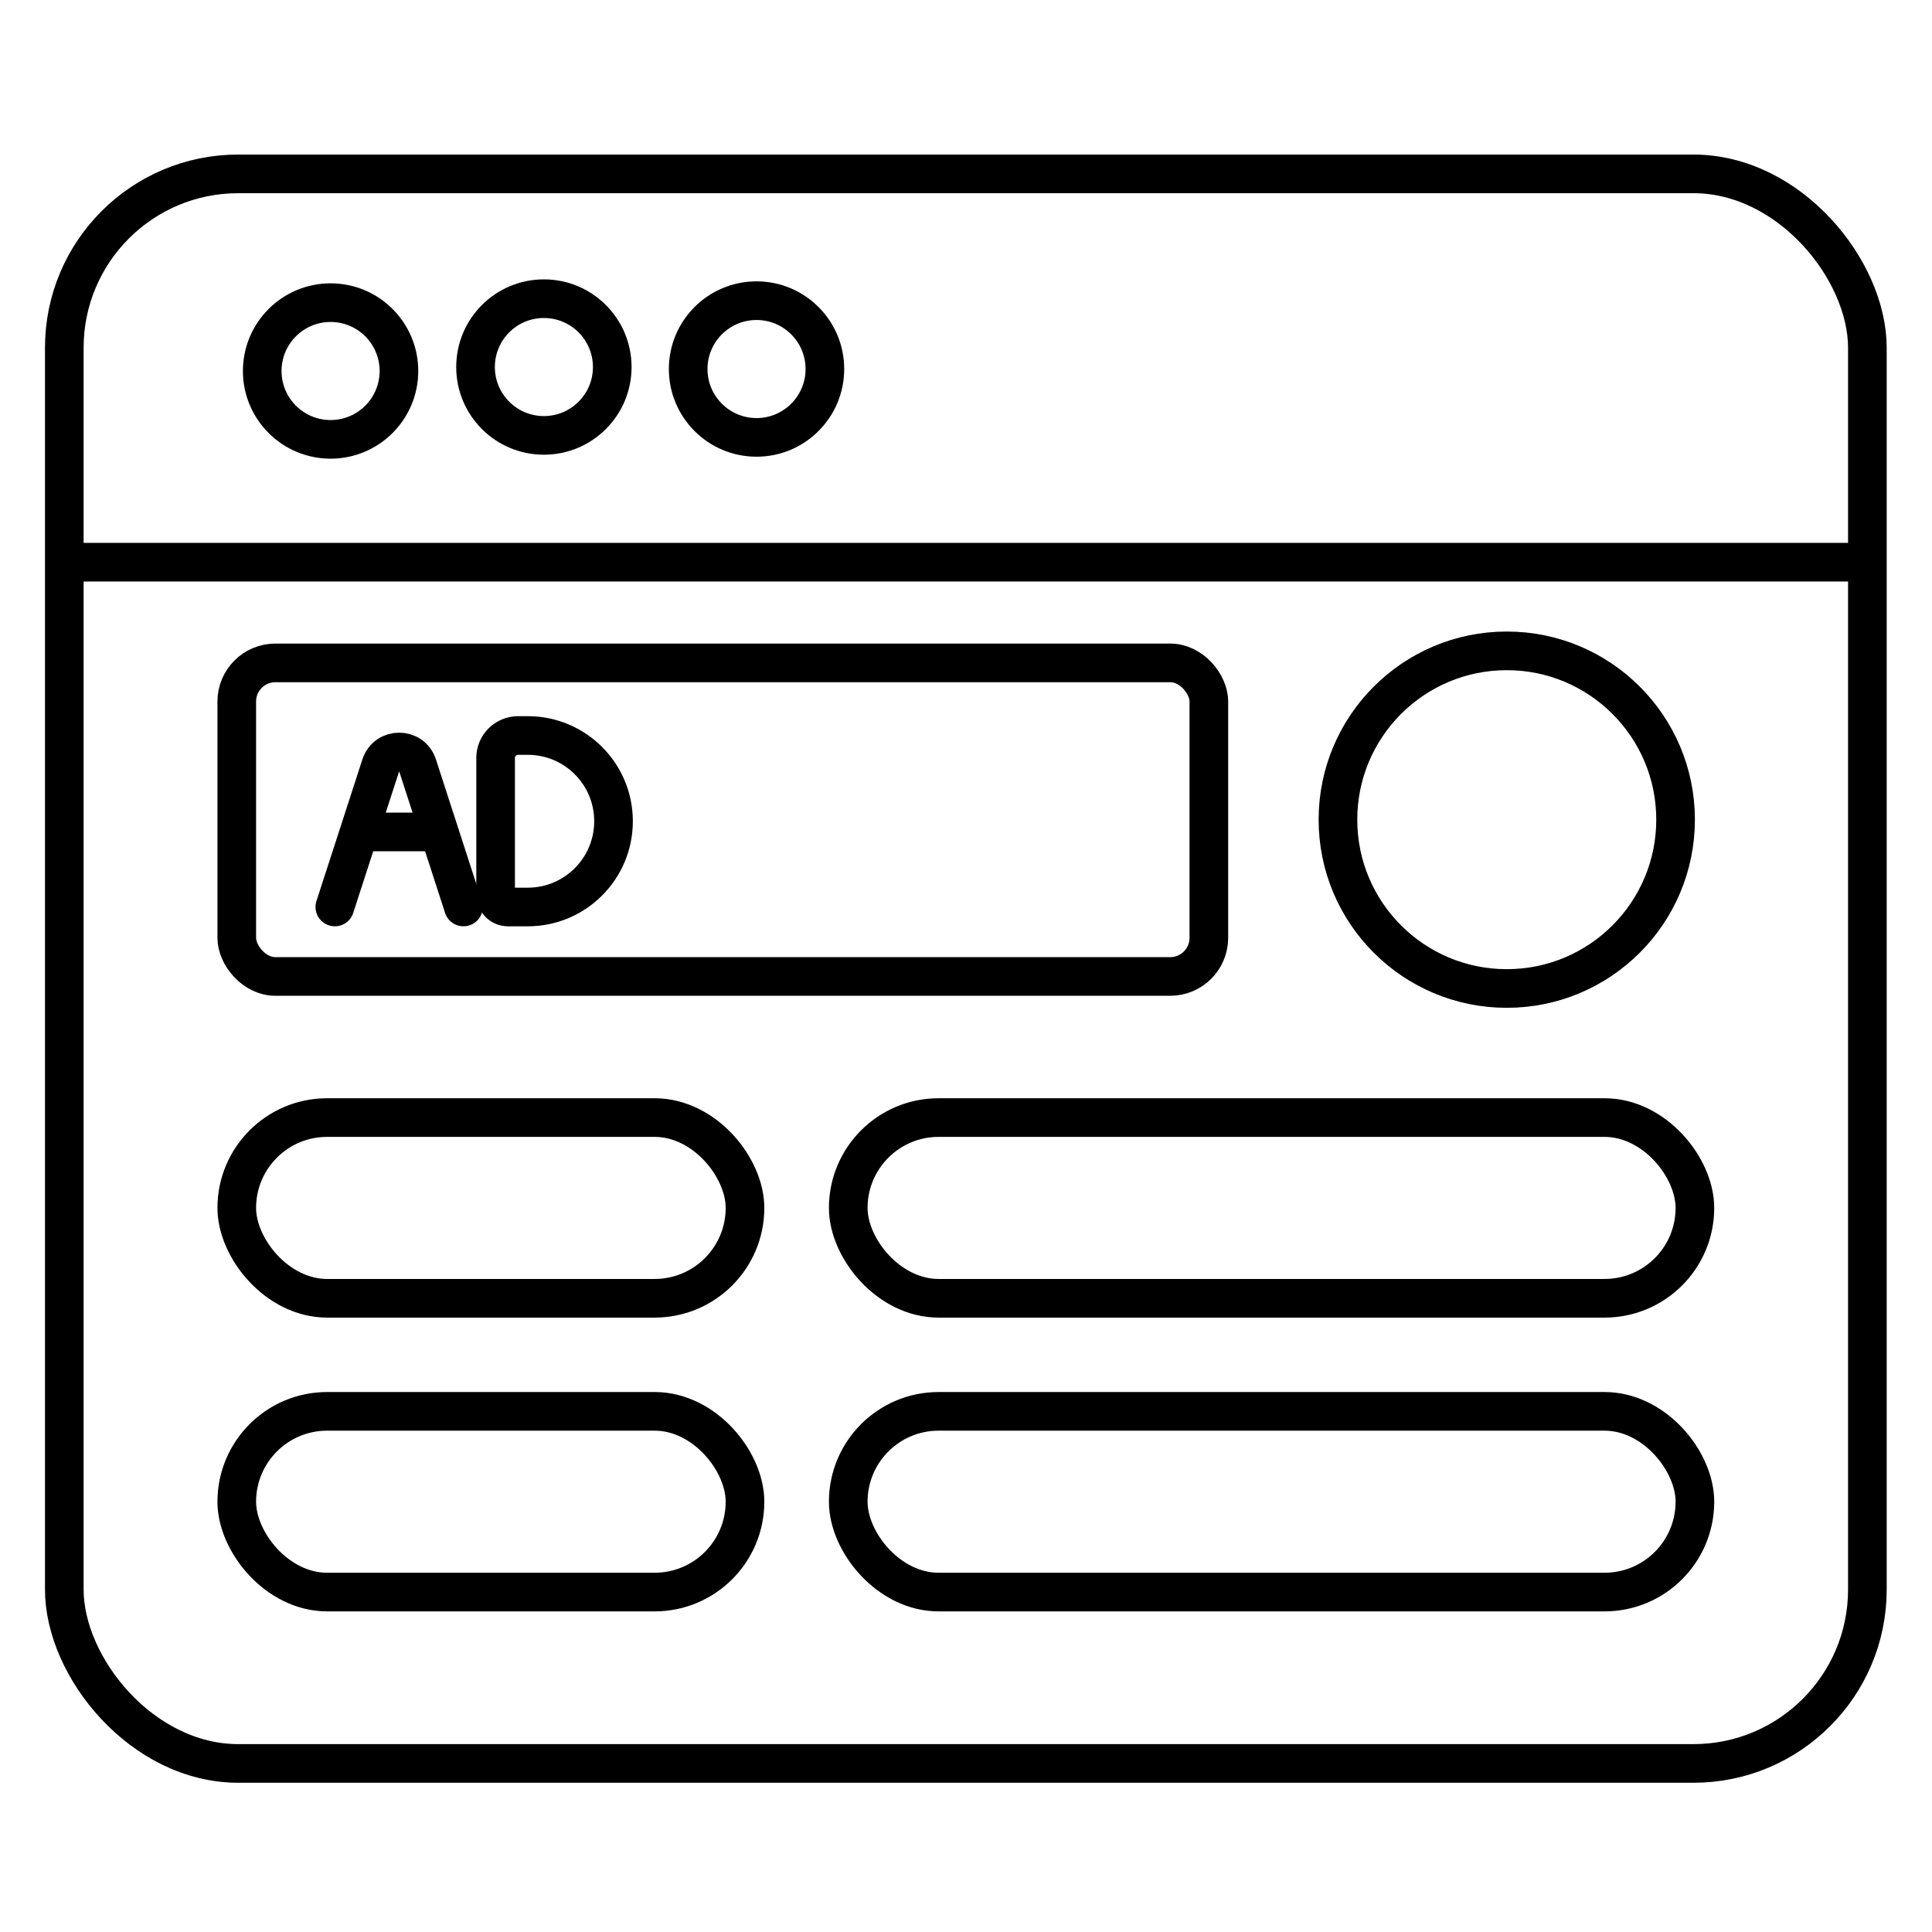
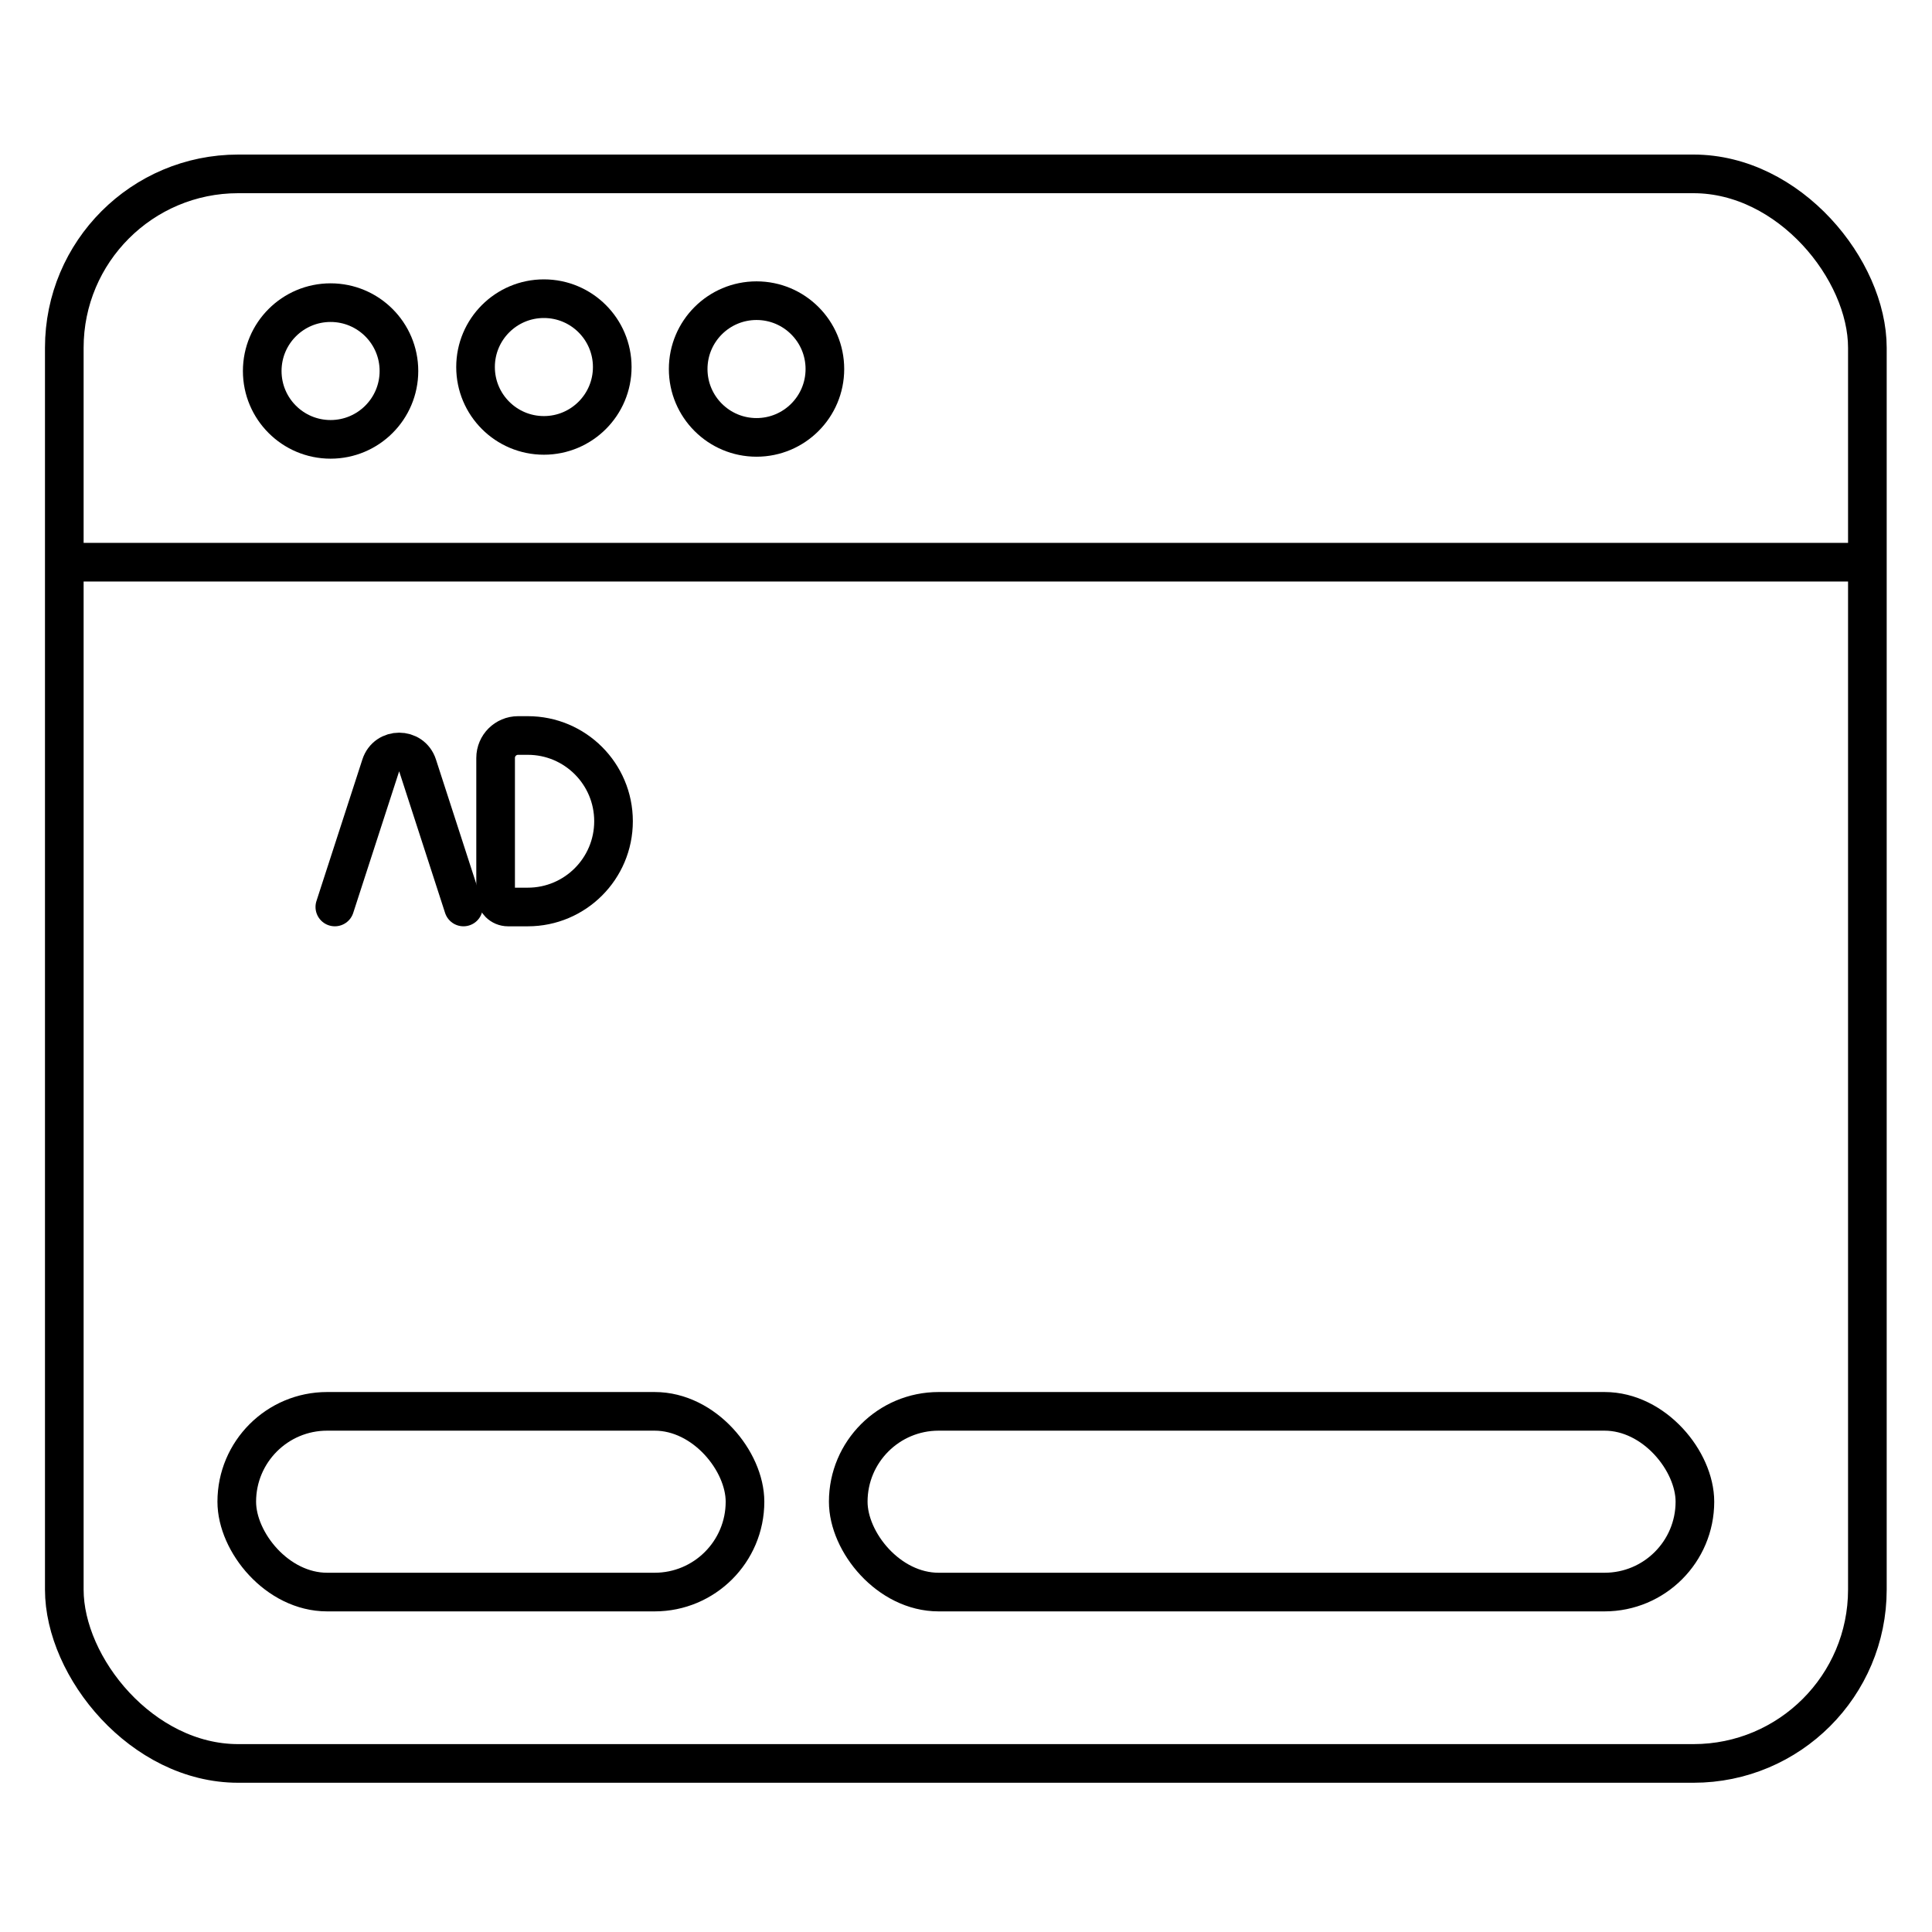
<svg xmlns="http://www.w3.org/2000/svg" width="100" height="100" viewBox="0 0 100 100" fill="none">
  <rect x="3.328" y="9" width="93.327" height="82.275" rx="9" stroke="black" stroke-width="2" />
-   <rect x="12.255" y="57.845" width="26.306" height="9.354" rx="4.677" stroke="black" stroke-width="2" />
-   <rect x="12.255" y="34.311" width="50.315" height="16.231" rx="2" stroke="black" stroke-width="2" />
  <rect x="12.255" y="73.051" width="26.306" height="9.354" rx="4.677" stroke="black" stroke-width="2" />
-   <rect x="43.905" y="57.845" width="43.823" height="9.354" rx="4.677" stroke="black" stroke-width="2" />
  <rect x="43.905" y="73.051" width="43.823" height="9.354" rx="4.677" stroke="black" stroke-width="2" />
-   <circle cx="77.99" cy="42.426" r="8.738" stroke="black" stroke-width="2" />
-   <path d="M26.296 46.946C25.941 46.946 25.653 46.658 25.653 46.303L25.653 39.231C25.653 38.589 26.174 38.069 26.816 38.069L27.318 38.069C29.769 38.069 31.756 40.056 31.756 42.507V42.507C31.756 44.958 29.769 46.946 27.318 46.946L26.296 46.946Z" stroke="black" stroke-width="2" />
+   <path d="M26.296 46.946C25.941 46.946 25.653 46.658 25.653 46.303L25.653 39.231C25.653 38.589 26.174 38.069 26.816 38.069L27.318 38.069C29.769 38.069 31.756 40.056 31.756 42.507V42.507C31.756 44.958 29.769 46.946 27.318 46.946L26.296 46.946" stroke="black" stroke-width="2" />
  <path d="M17.331 46.945L19.709 39.614C20.008 38.692 21.313 38.692 21.612 39.614L23.989 46.945" stroke="black" stroke-width="2" stroke-linecap="round" />
-   <path d="M18.719 43.062H22.602" stroke="black" stroke-width="2" stroke-linecap="round" />
  <path d="M3.328 29.099H96.644" stroke="black" stroke-width="2" />
  <circle cx="17.111" cy="19.203" r="3.538" stroke="black" stroke-width="2" />
  <circle cx="28.152" cy="18.998" r="3.538" stroke="black" stroke-width="2" />
  <circle cx="39.158" cy="19.101" r="3.538" stroke="black" stroke-width="2" />
</svg>